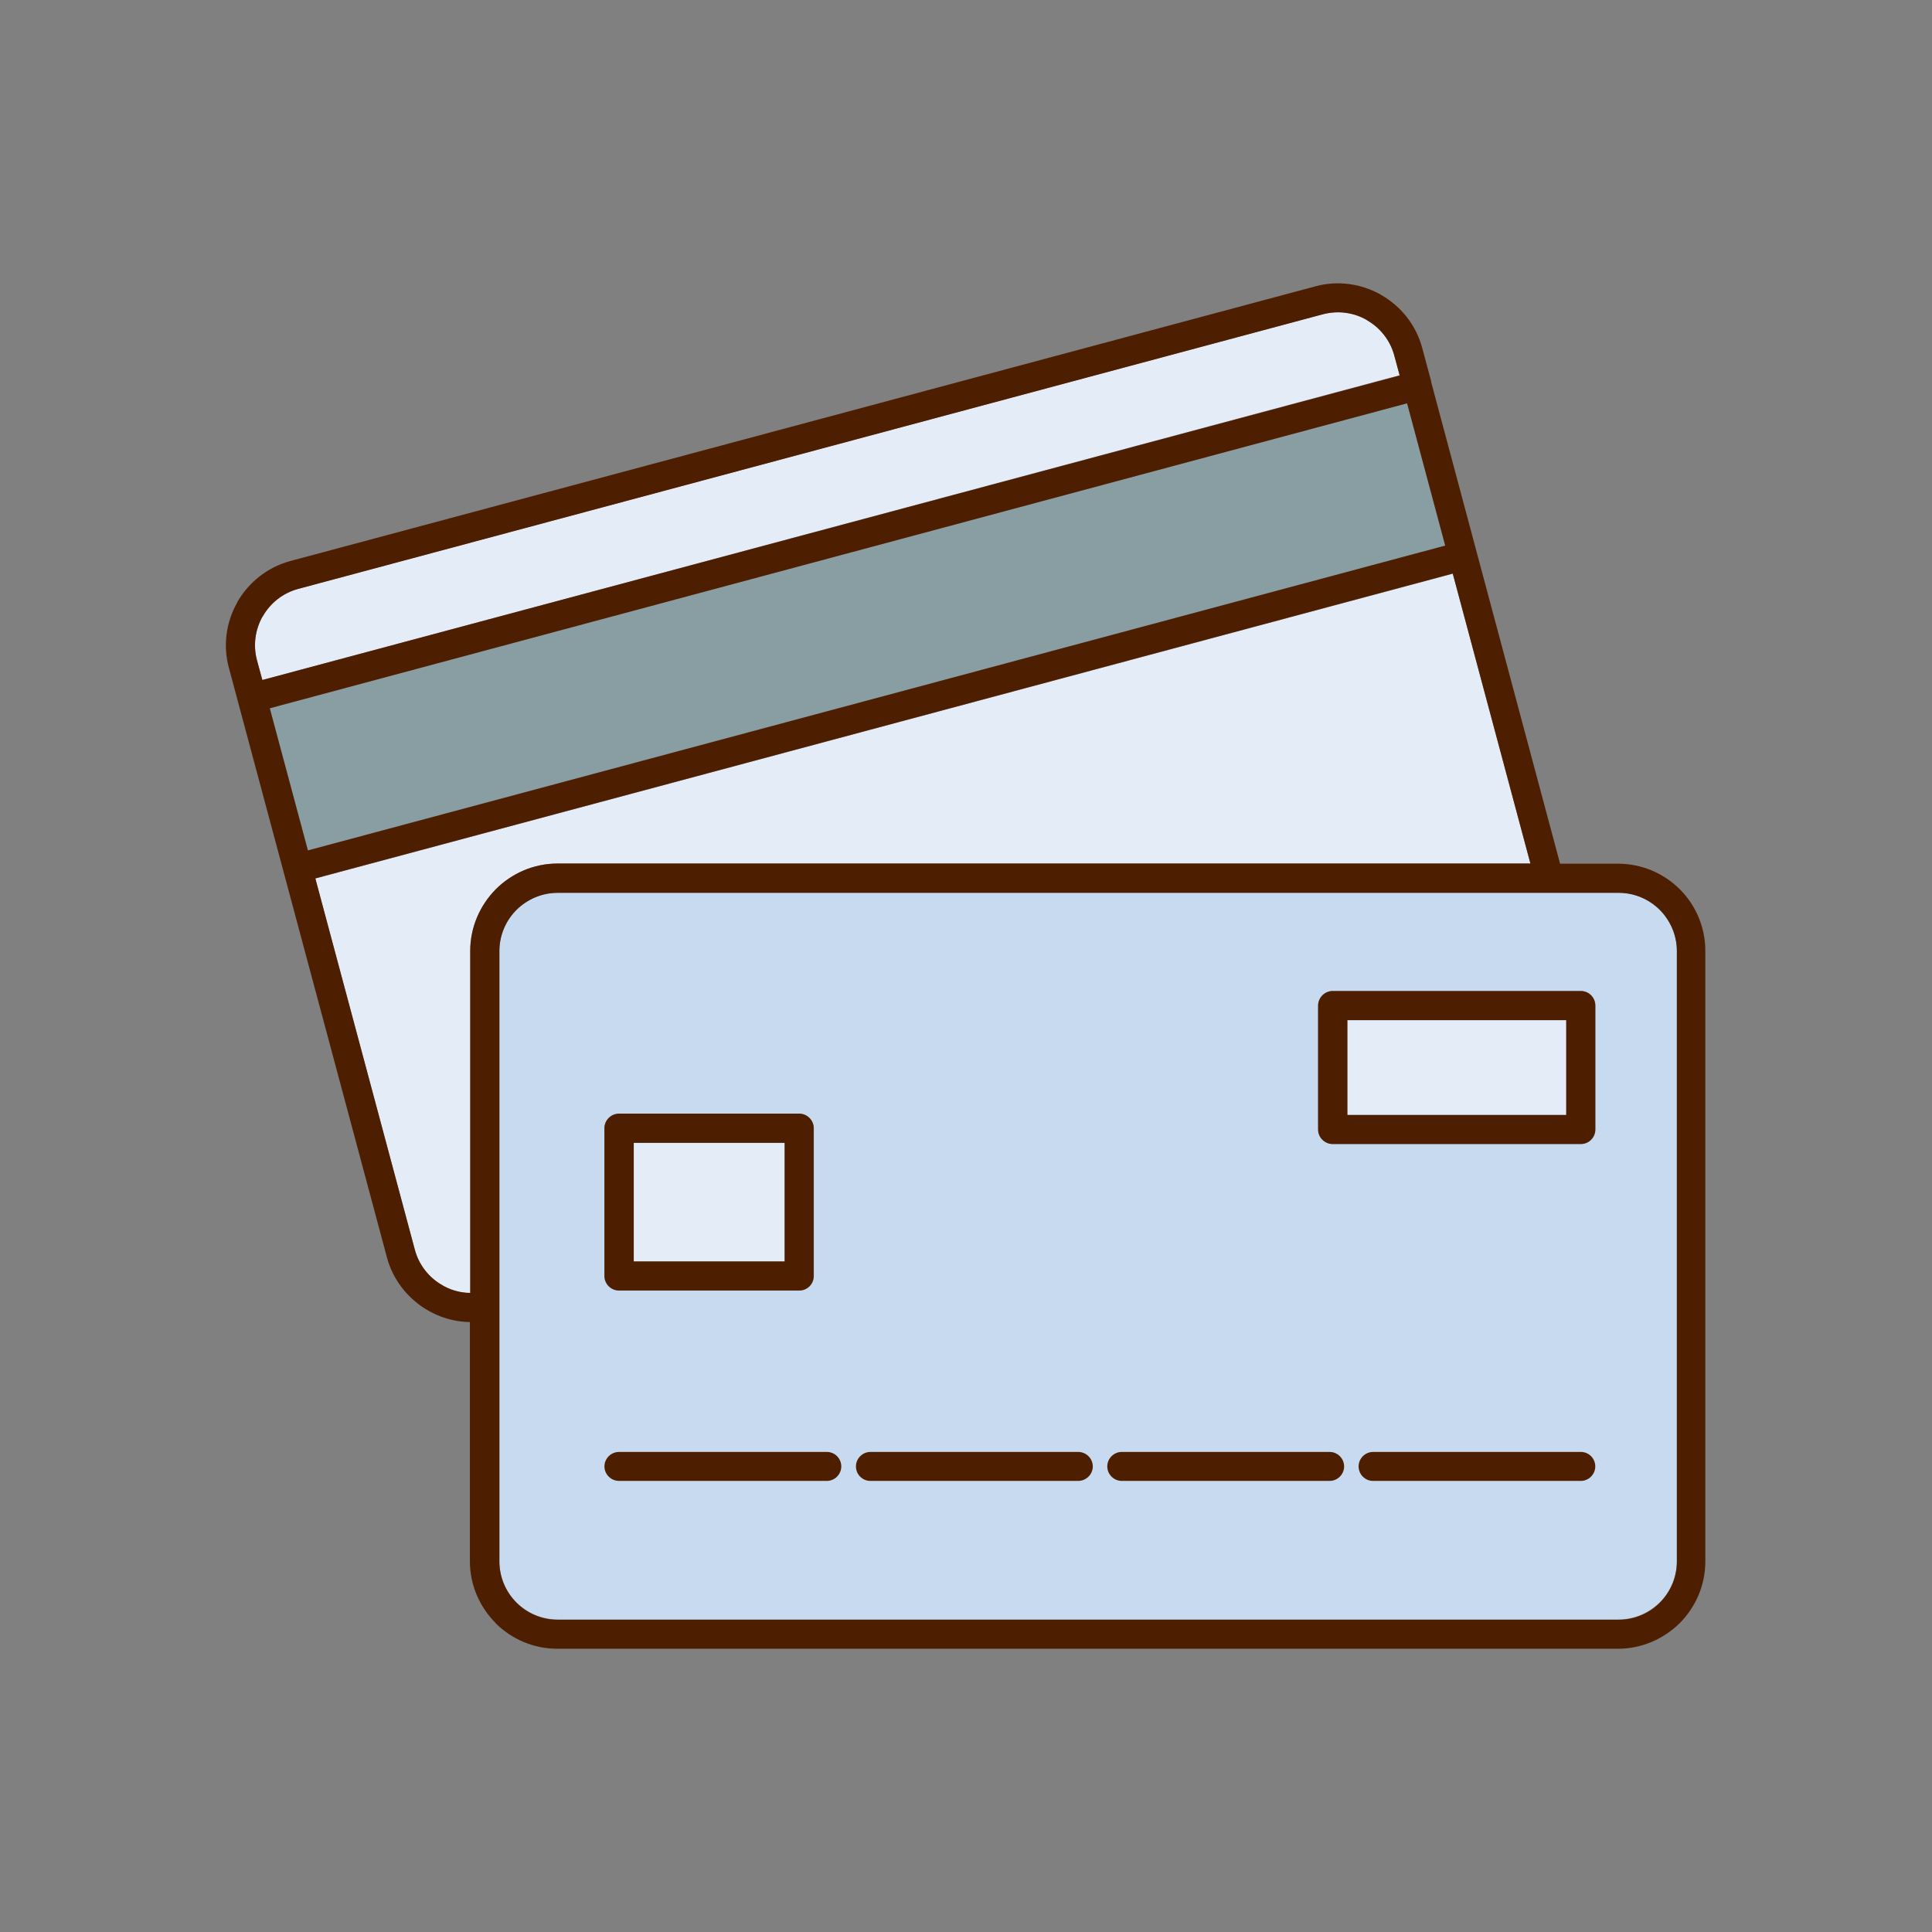
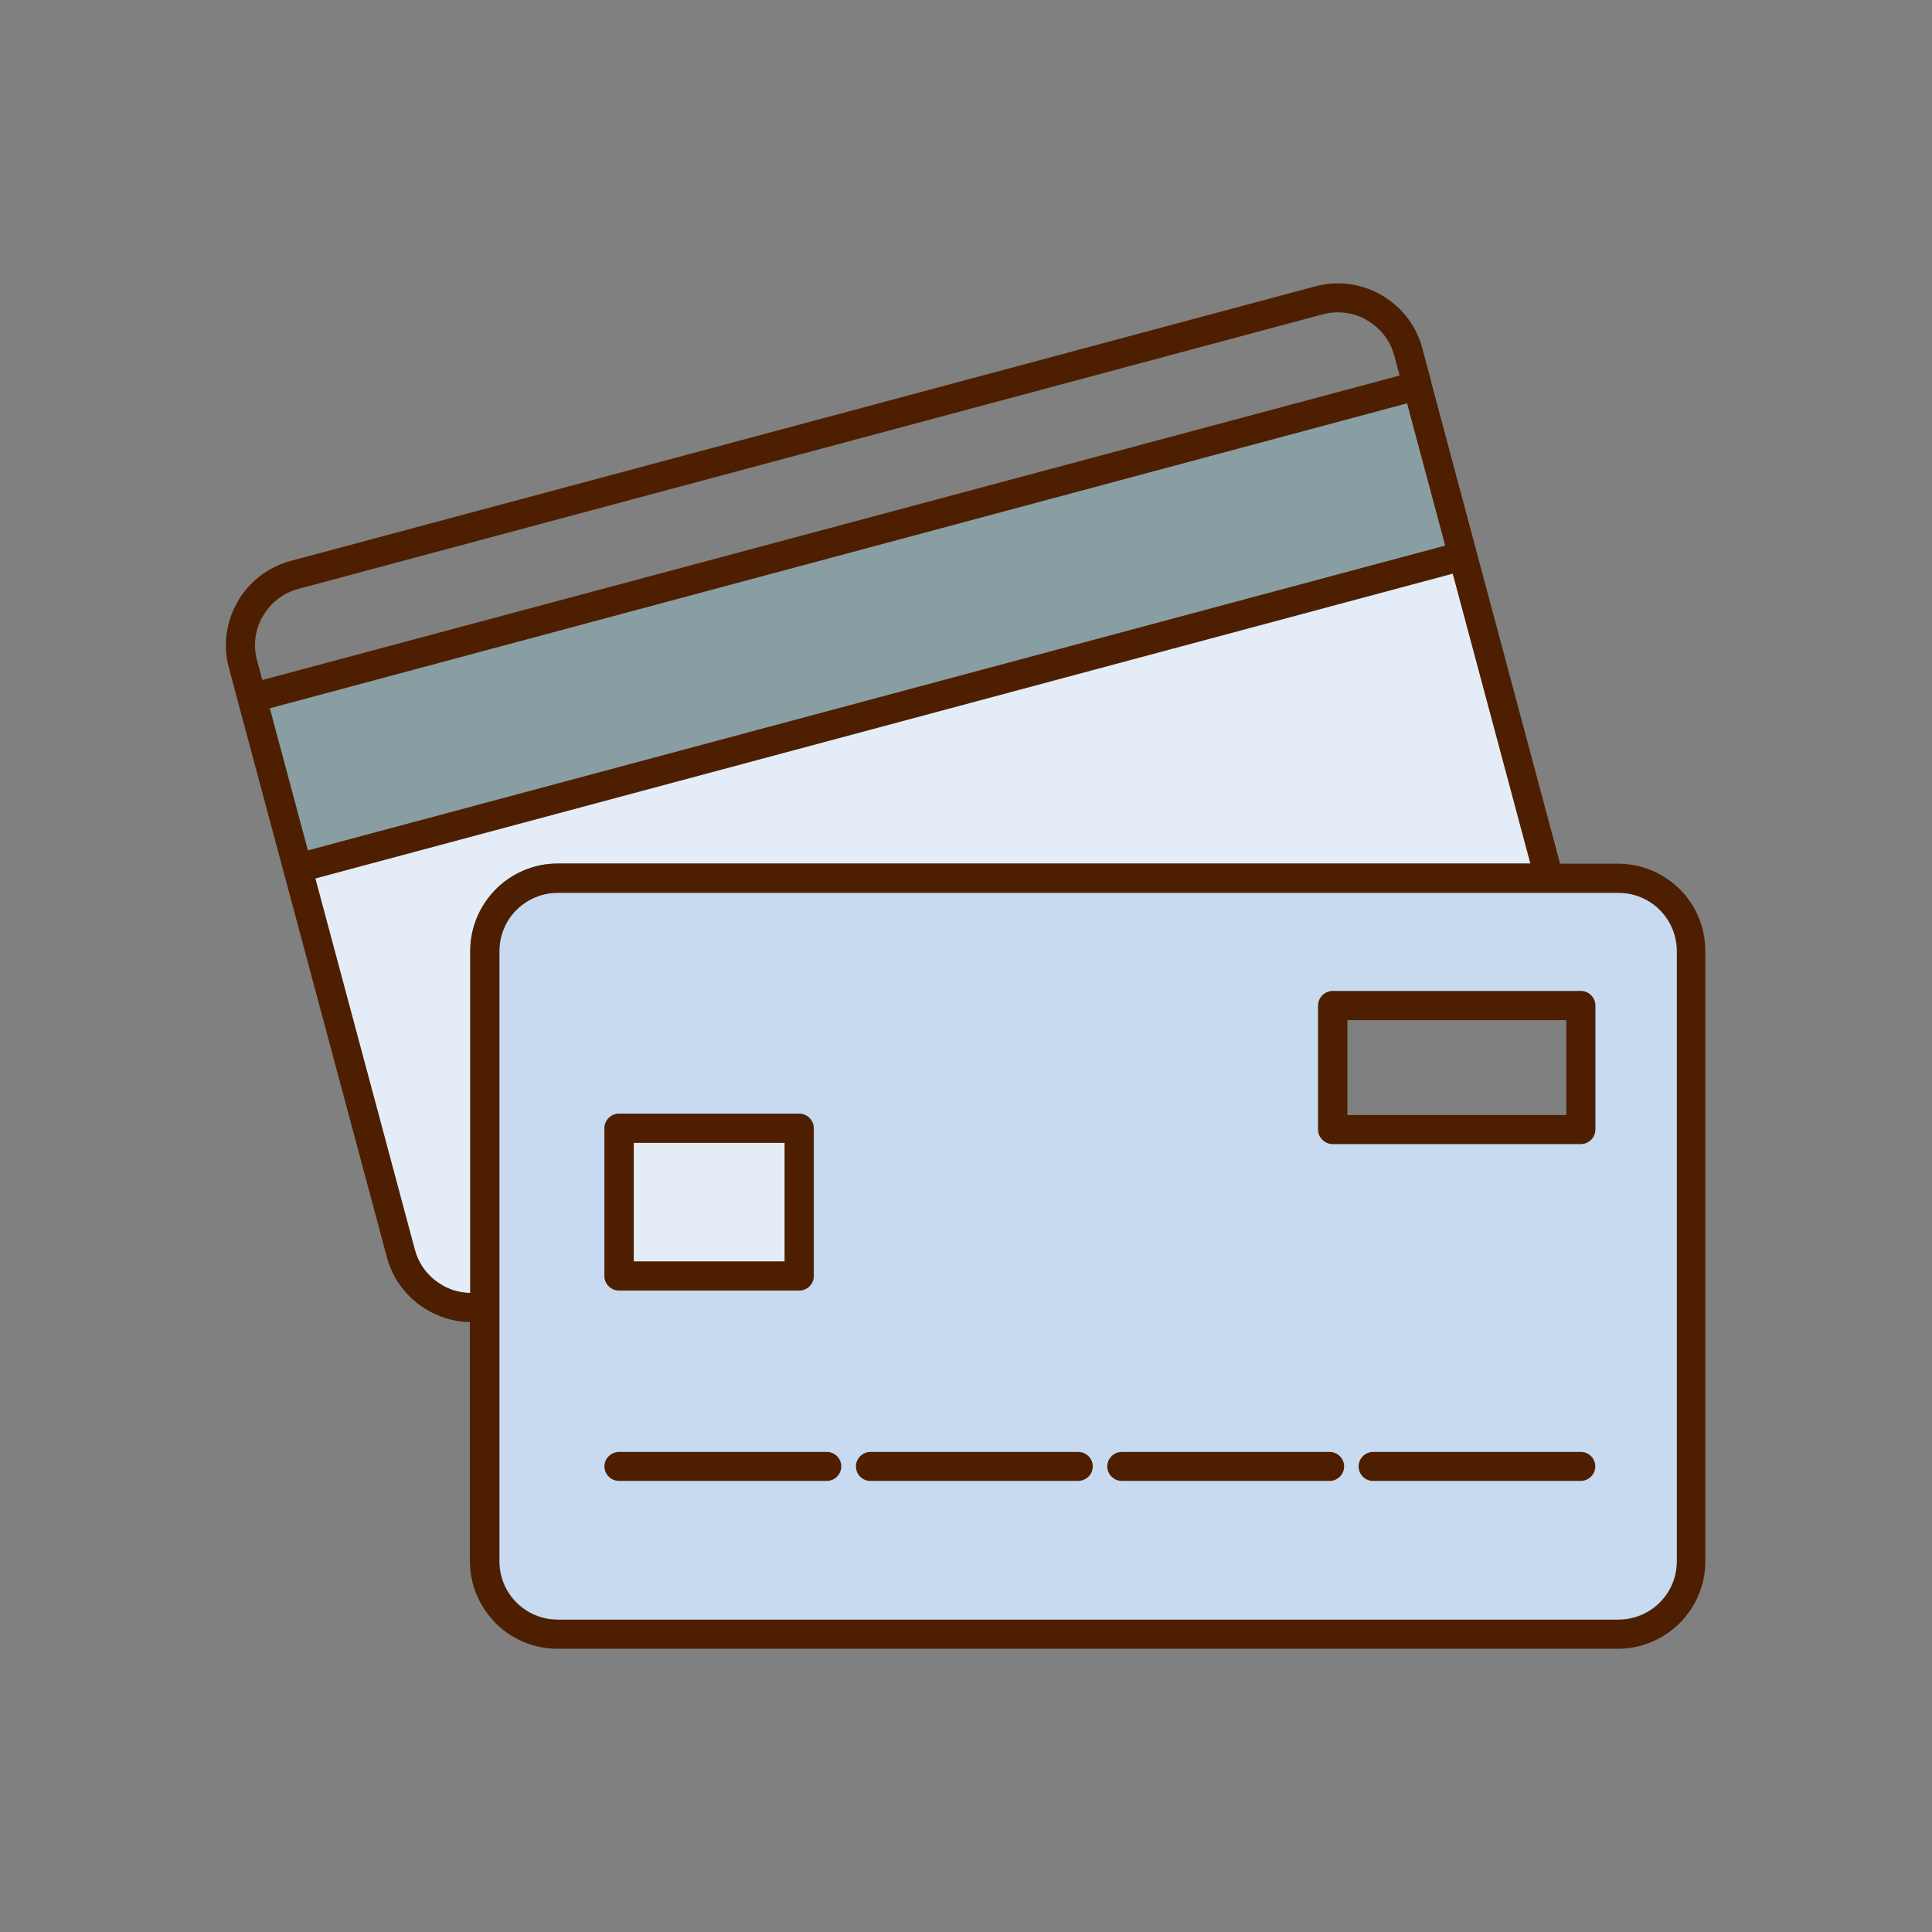
<svg xmlns="http://www.w3.org/2000/svg" id="_レイヤー_2" data-name="レイヤー 2" viewBox="0 0 112 112">
  <rect x="0" y="0" width="112" height="112" fill="#808080" stroke="none" />
  <defs>
    <style>
      .cls-1 {
        fill: none;
      }

      .cls-2, .cls-3 {
        fill: #e4edf7;
      }

      .cls-4 {
        fill: #c8daef;
      }

      .cls-4, .cls-5, .cls-3 {
        fill-rule: evenodd;
      }

      .cls-6 {
        fill: #899ea3;
      }

      .cls-5 {
        fill: #4d1f00;
      }
    </style>
  </defs>
  <g id="layout">
    <g>
      <rect class="cls-1" width="112" height="112" />
      <g>
        <g>
-           <path class="cls-3" d="M15.21,39.42l65.93-17.67-.31-1.14c-.24-.9-.83-1.62-1.57-2.05l-.04-.03c-.74-.42-1.64-.55-2.52-.32l-59.41,15.92c-.9.24-1.62.83-2.05,1.58l-.03.04c-.41.74-.55,1.64-.32,2.52l.31,1.14Z" />
          <path class="cls-3" d="M84.22,33.26L18.28,50.93l5.77,21.53c.23.86.77,1.55,1.47,1.98.52.33,1.12.51,1.74.52v-19.83c0-1.39.57-2.66,1.49-3.58.91-.92,2.18-1.49,3.58-1.49h56.39l-4.5-16.8Z" />
          <rect class="cls-6" x="15.58" y="32.07" width="68.26" height="8.54" transform="translate(-7.71 14.1) rotate(-15)" />
          <path class="cls-4" d="M93.83,51.75h-61.5c-.93,0-1.77.38-2.39.99-.61.61-.99,1.46-.99,2.38v35.38c0,.93.38,1.78.99,2.39h0c.61.61,1.45.99,2.39.99h61.5c.93,0,1.77-.38,2.39-.99.61-.61.99-1.46.99-2.39v-35.38c0-.93-.38-1.77-.99-2.38h0c-.61-.62-1.46-.99-2.39-.99h0ZM35.89,64.56h10.44c.46,0,.85.38.85.85v8.57c0,.47-.38.84-.85.84h-10.44c-.46,0-.85-.38-.85-.84v-8.57c0-.46.38-.85.85-.85h0ZM77.26,57.45h14.38c.47,0,.85.38.85.84v7.18c0,.47-.38.85-.85.85h-14.38c-.46,0-.84-.38-.84-.85v-7.18c0-.47.38-.84.84-.84Z" />
          <rect class="cls-2" x="36.73" y="66.25" width="8.75" height="6.88" />
-           <rect class="cls-2" x="78.1" y="59.14" width="12.69" height="5.49" />
        </g>
        <path class="cls-5" d="M93.83,51.76h-61.5c-.93,0-1.77.38-2.39.99-.61.61-.99,1.46-.99,2.39v35.38c0,.93.38,1.78.99,2.39h0c.61.61,1.46.99,2.39.99h61.5c.93,0,1.78-.38,2.39-.99.61-.61.99-1.45.99-2.39v-35.38c0-.93-.38-1.77-.99-2.39h0c-.61-.61-1.46-.99-2.39-.99h0ZM17.85,49.3l65.93-17.67-2.21-8.25L15.64,41.06l2.21,8.24h0ZM84.22,33.26l4.5,16.8h-56.39c-1.4,0-2.66.57-3.58,1.48-.91.92-1.49,2.19-1.49,3.58v19.83c-.62,0-1.23-.19-1.74-.52-.7-.44-1.24-1.13-1.47-1.98l-5.77-21.53,65.93-17.67h0ZM15.21,39.42l-.31-1.14c-.24-.88-.1-1.78.31-2.52l.03-.04c.43-.75,1.15-1.34,2.05-1.58l59.4-15.92c.88-.23,1.78-.1,2.52.32l.04.03c.75.43,1.34,1.15,1.58,2.05l.31,1.15L15.21,39.42h0ZM90.8,59.14v5.5h-12.69v-5.5h12.69ZM77.26,57.45h14.38c.47,0,.84.38.84.85v7.18c0,.47-.38.84-.84.84h-14.38c-.47,0-.85-.38-.85-.84v-7.18c0-.46.38-.85.85-.85h0ZM45.49,66.25v6.88h-8.75v-6.88h8.75ZM35.89,64.56h10.44c.46,0,.84.38.84.84v8.57c0,.47-.38.84-.84.84h-10.44c-.47,0-.85-.38-.85-.84v-8.57c0-.46.38-.84.85-.84h0ZM79.6,85.85c-.47,0-.84-.38-.84-.84s.38-.84.84-.84h12.04c.47,0,.84.38.84.84s-.38.84-.84.84h-12.04ZM65.03,85.85c-.46,0-.84-.38-.84-.84s.38-.84.84-.84h12.05c.46,0,.84.38.84.84s-.38.84-.84.84h-12.05ZM50.46,85.85c-.47,0-.84-.38-.84-.84s.38-.84.84-.84h12.04c.47,0,.85.38.85.84s-.38.84-.85.84h-12.04ZM35.89,85.85c-.47,0-.85-.38-.85-.84s.38-.84.85-.84h12.04c.47,0,.84.38.84.84s-.38.84-.84.84h-12.04ZM27.27,76.64c-.95,0-1.86-.29-2.64-.78-1.04-.66-1.86-1.69-2.2-2.97l-9.16-34.17c-.36-1.32-.15-2.68.48-3.79l.02-.05c.65-1.12,1.73-2,3.07-2.36l59.41-15.92c1.32-.36,2.67-.15,3.79.48l.05.03c1.12.65,2,1.72,2.36,3.07l.52,1.94v.02s0,.02,0,.02l2.63,9.83v.02s.01.02.01.02l4.83,18.04h3.36c1.4,0,2.66.57,3.58,1.48h0c.92.92,1.48,2.19,1.48,3.58v35.38c0,1.4-.57,2.66-1.48,3.58-.92.91-2.19,1.49-3.58,1.49h-61.5c-1.39,0-2.65-.57-3.57-1.48h0s0-.01,0-.01c-.91-.92-1.49-2.18-1.49-3.58v-13.87Z" />
      </g>
    </g>
  </g>
</svg>